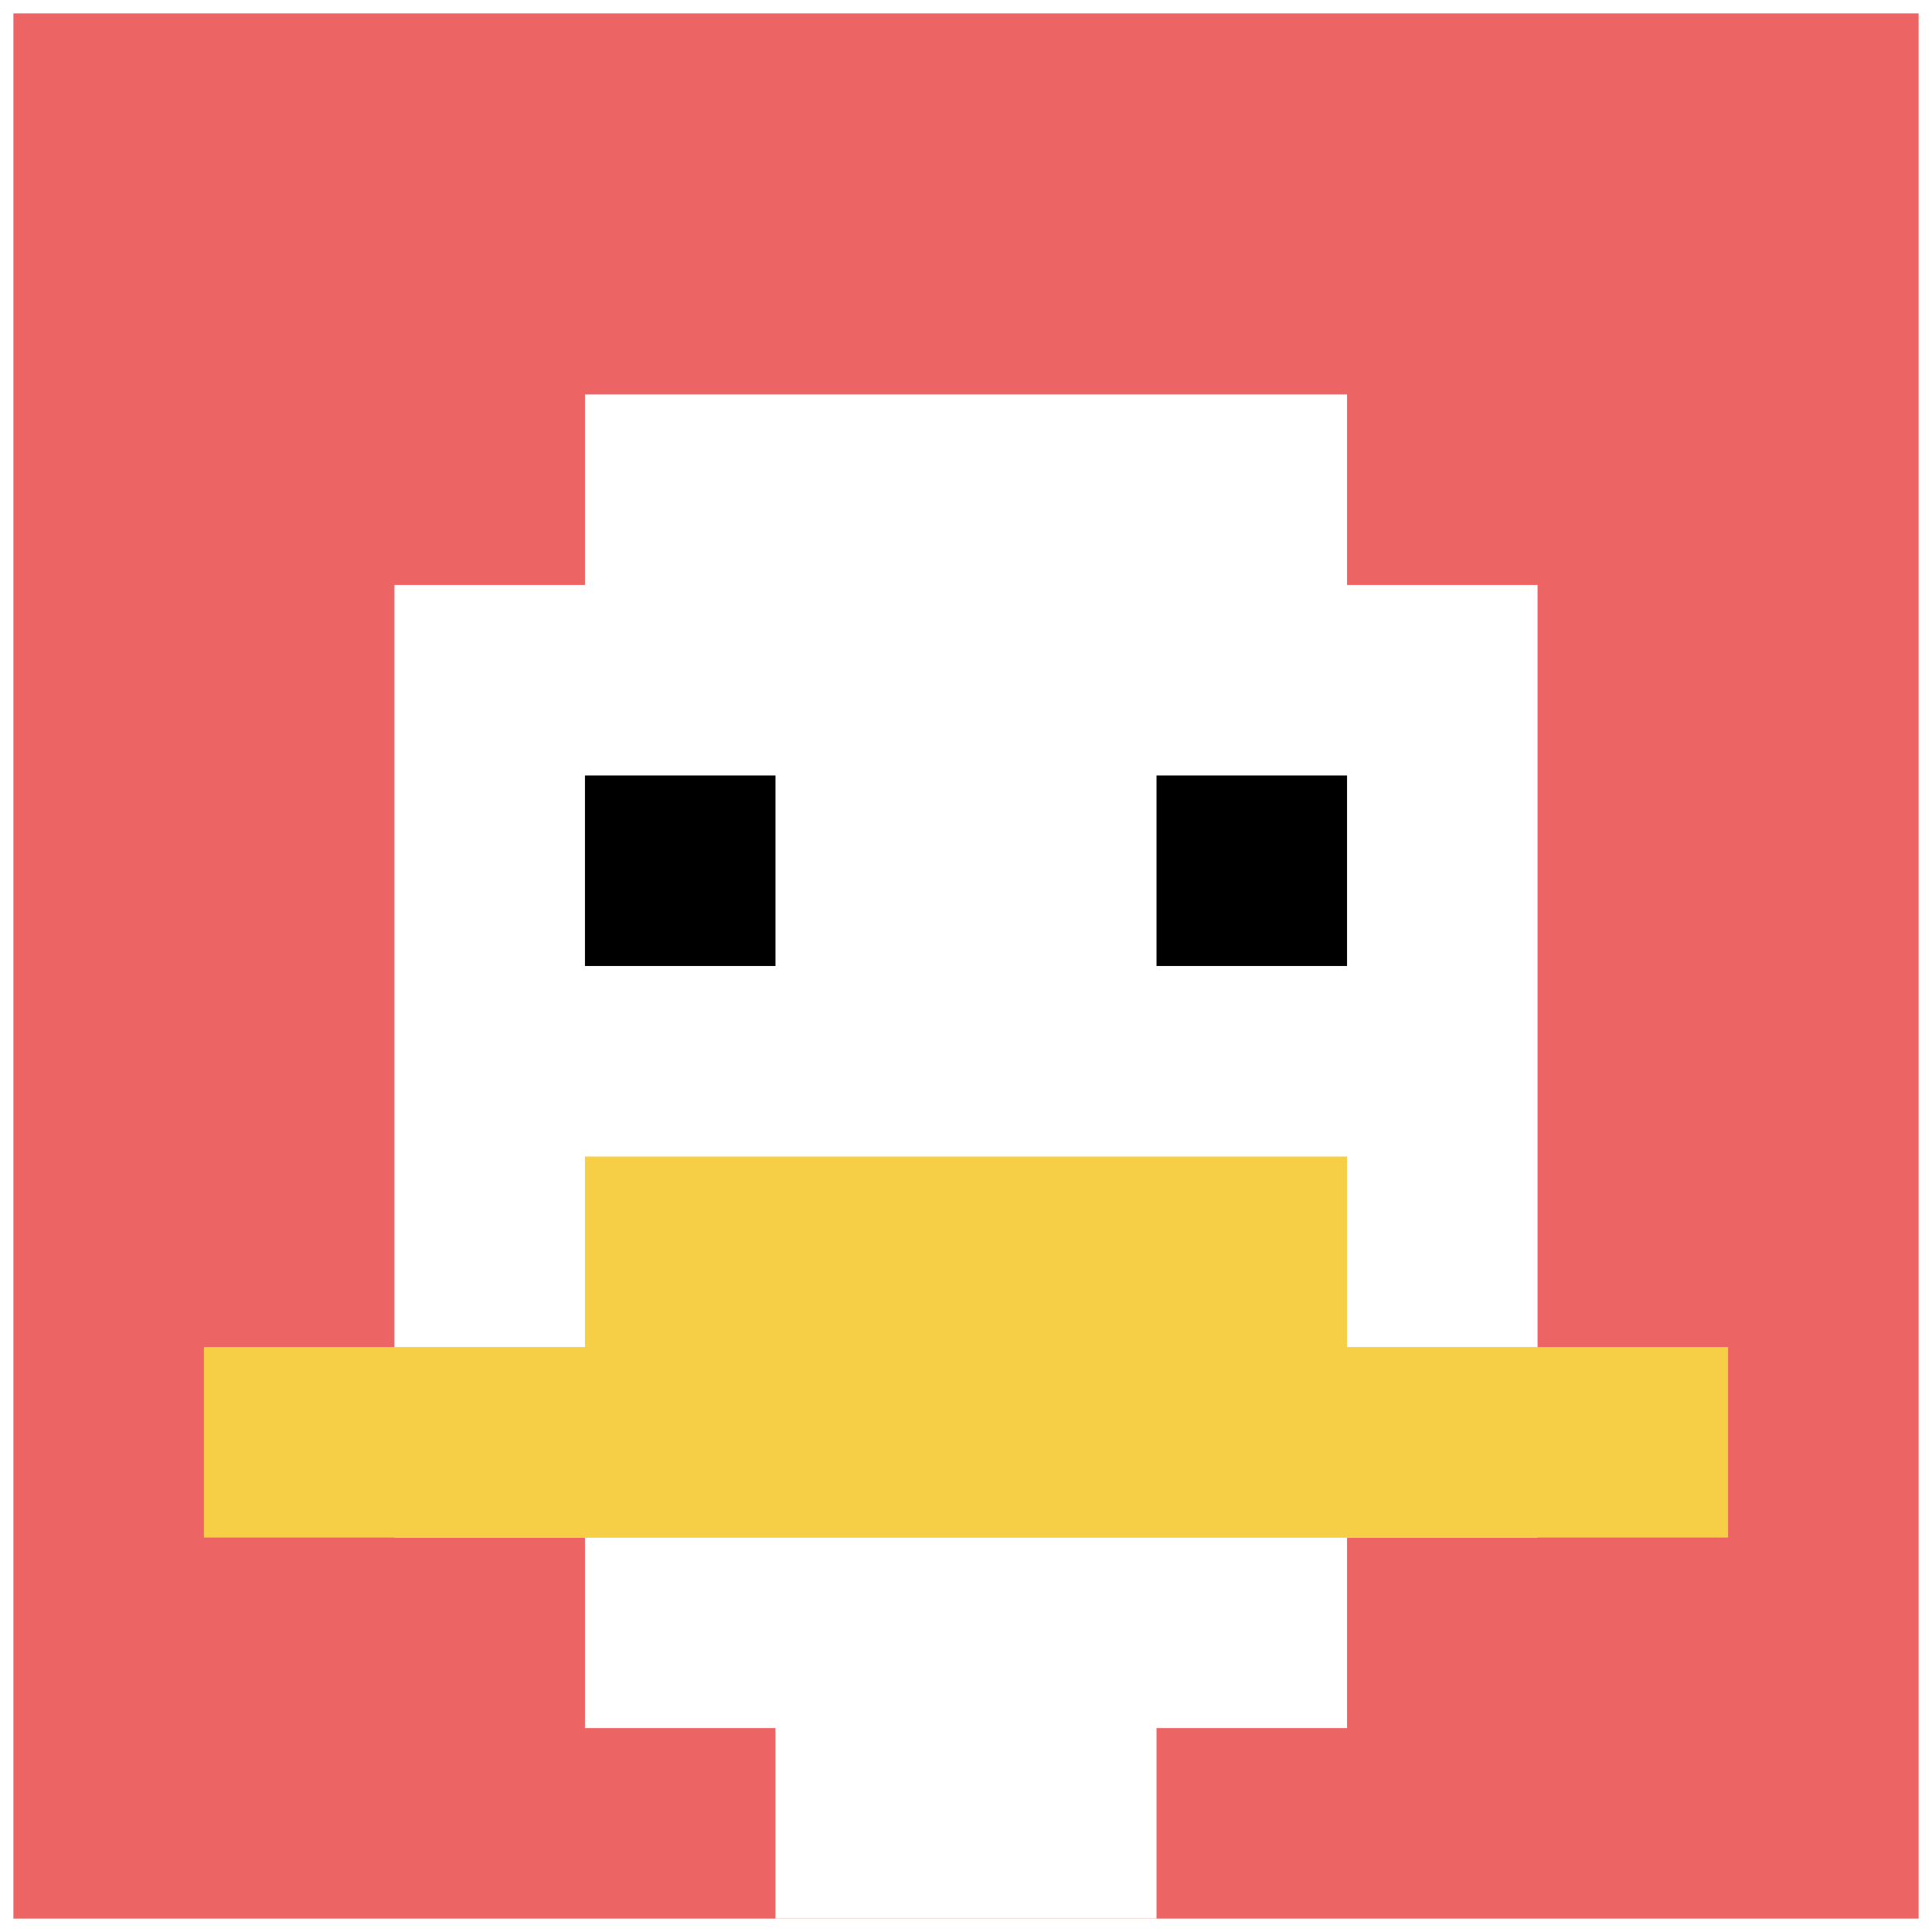
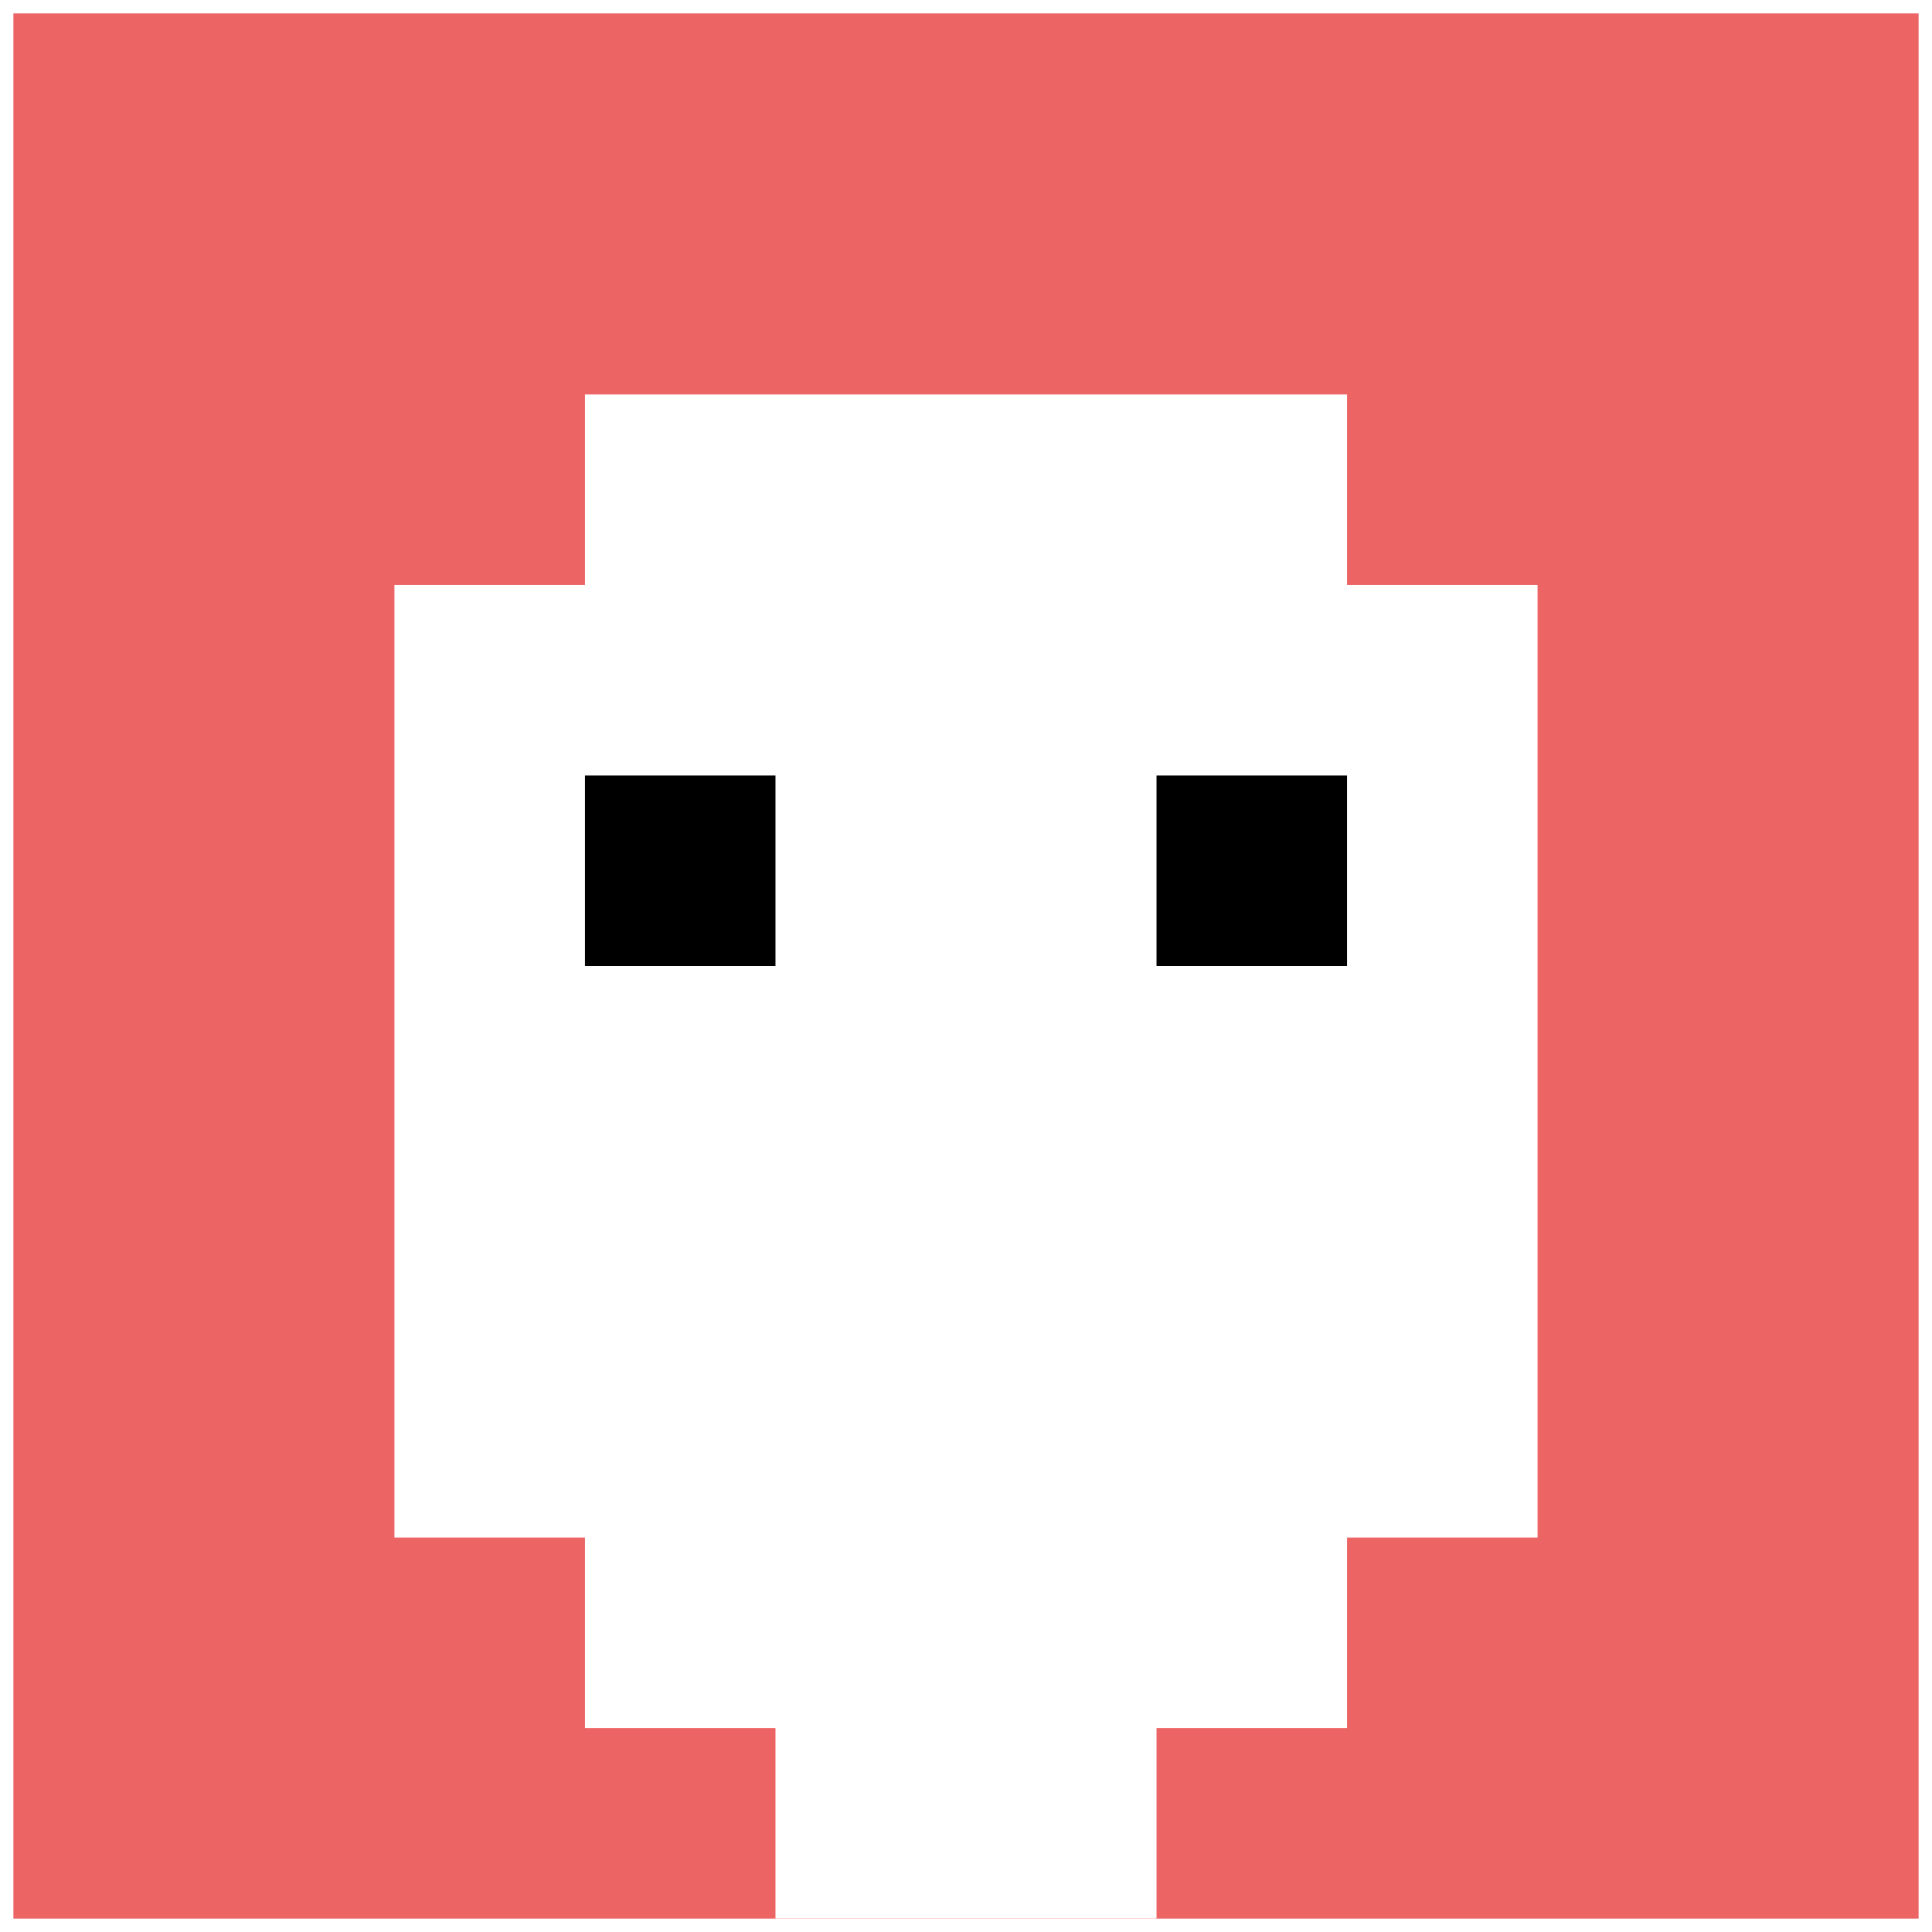
<svg xmlns="http://www.w3.org/2000/svg" version="1.1" width="1298" height="1298">
  <title>'goose-pfp-861719' by Dmitri Cherniak</title>
  <desc>seed=861719
backgroundColor=#ffffff
padding=14
innerPadding=9
timeout=500
dimension=1
border=false
Save=function(){return n.handleSave()}
frame=356

Rendered at Wed Oct 04 2023 01:45:52 GMT-0300 (Argentina Standard Time)
Generated in &lt;1ms
</desc>
  <defs />
  <rect width="100%" height="100%" fill="#ffffff" />
  <g>
    <g id="0-0">
      <rect x="9" y="9" height="1280" width="1280" fill="#EC6463" />
      <g>
        <rect id="9-9-3-2-4-7" x="393" y="265" width="512" height="896" fill="#ffffff" />
        <rect id="9-9-2-3-6-5" x="265" y="393" width="768" height="640" fill="#ffffff" />
        <rect id="9-9-4-8-2-2" x="521" y="1033" width="256" height="256" fill="#ffffff" />
-         <rect id="9-9-1-7-8-1" x="137" y="905" width="1024" height="128" fill="#F7CF46" />
-         <rect id="9-9-3-6-4-2" x="393" y="777" width="512" height="256" fill="#F7CF46" />
        <rect id="9-9-3-4-1-1" x="393" y="521" width="128" height="128" fill="#000000" />
        <rect id="9-9-6-4-1-1" x="777" y="521" width="128" height="128" fill="#000000" />
      </g>
      <rect x="9" y="9" stroke="white" stroke-width="0" height="1280" width="1280" fill="none" />
    </g>
  </g>
</svg>